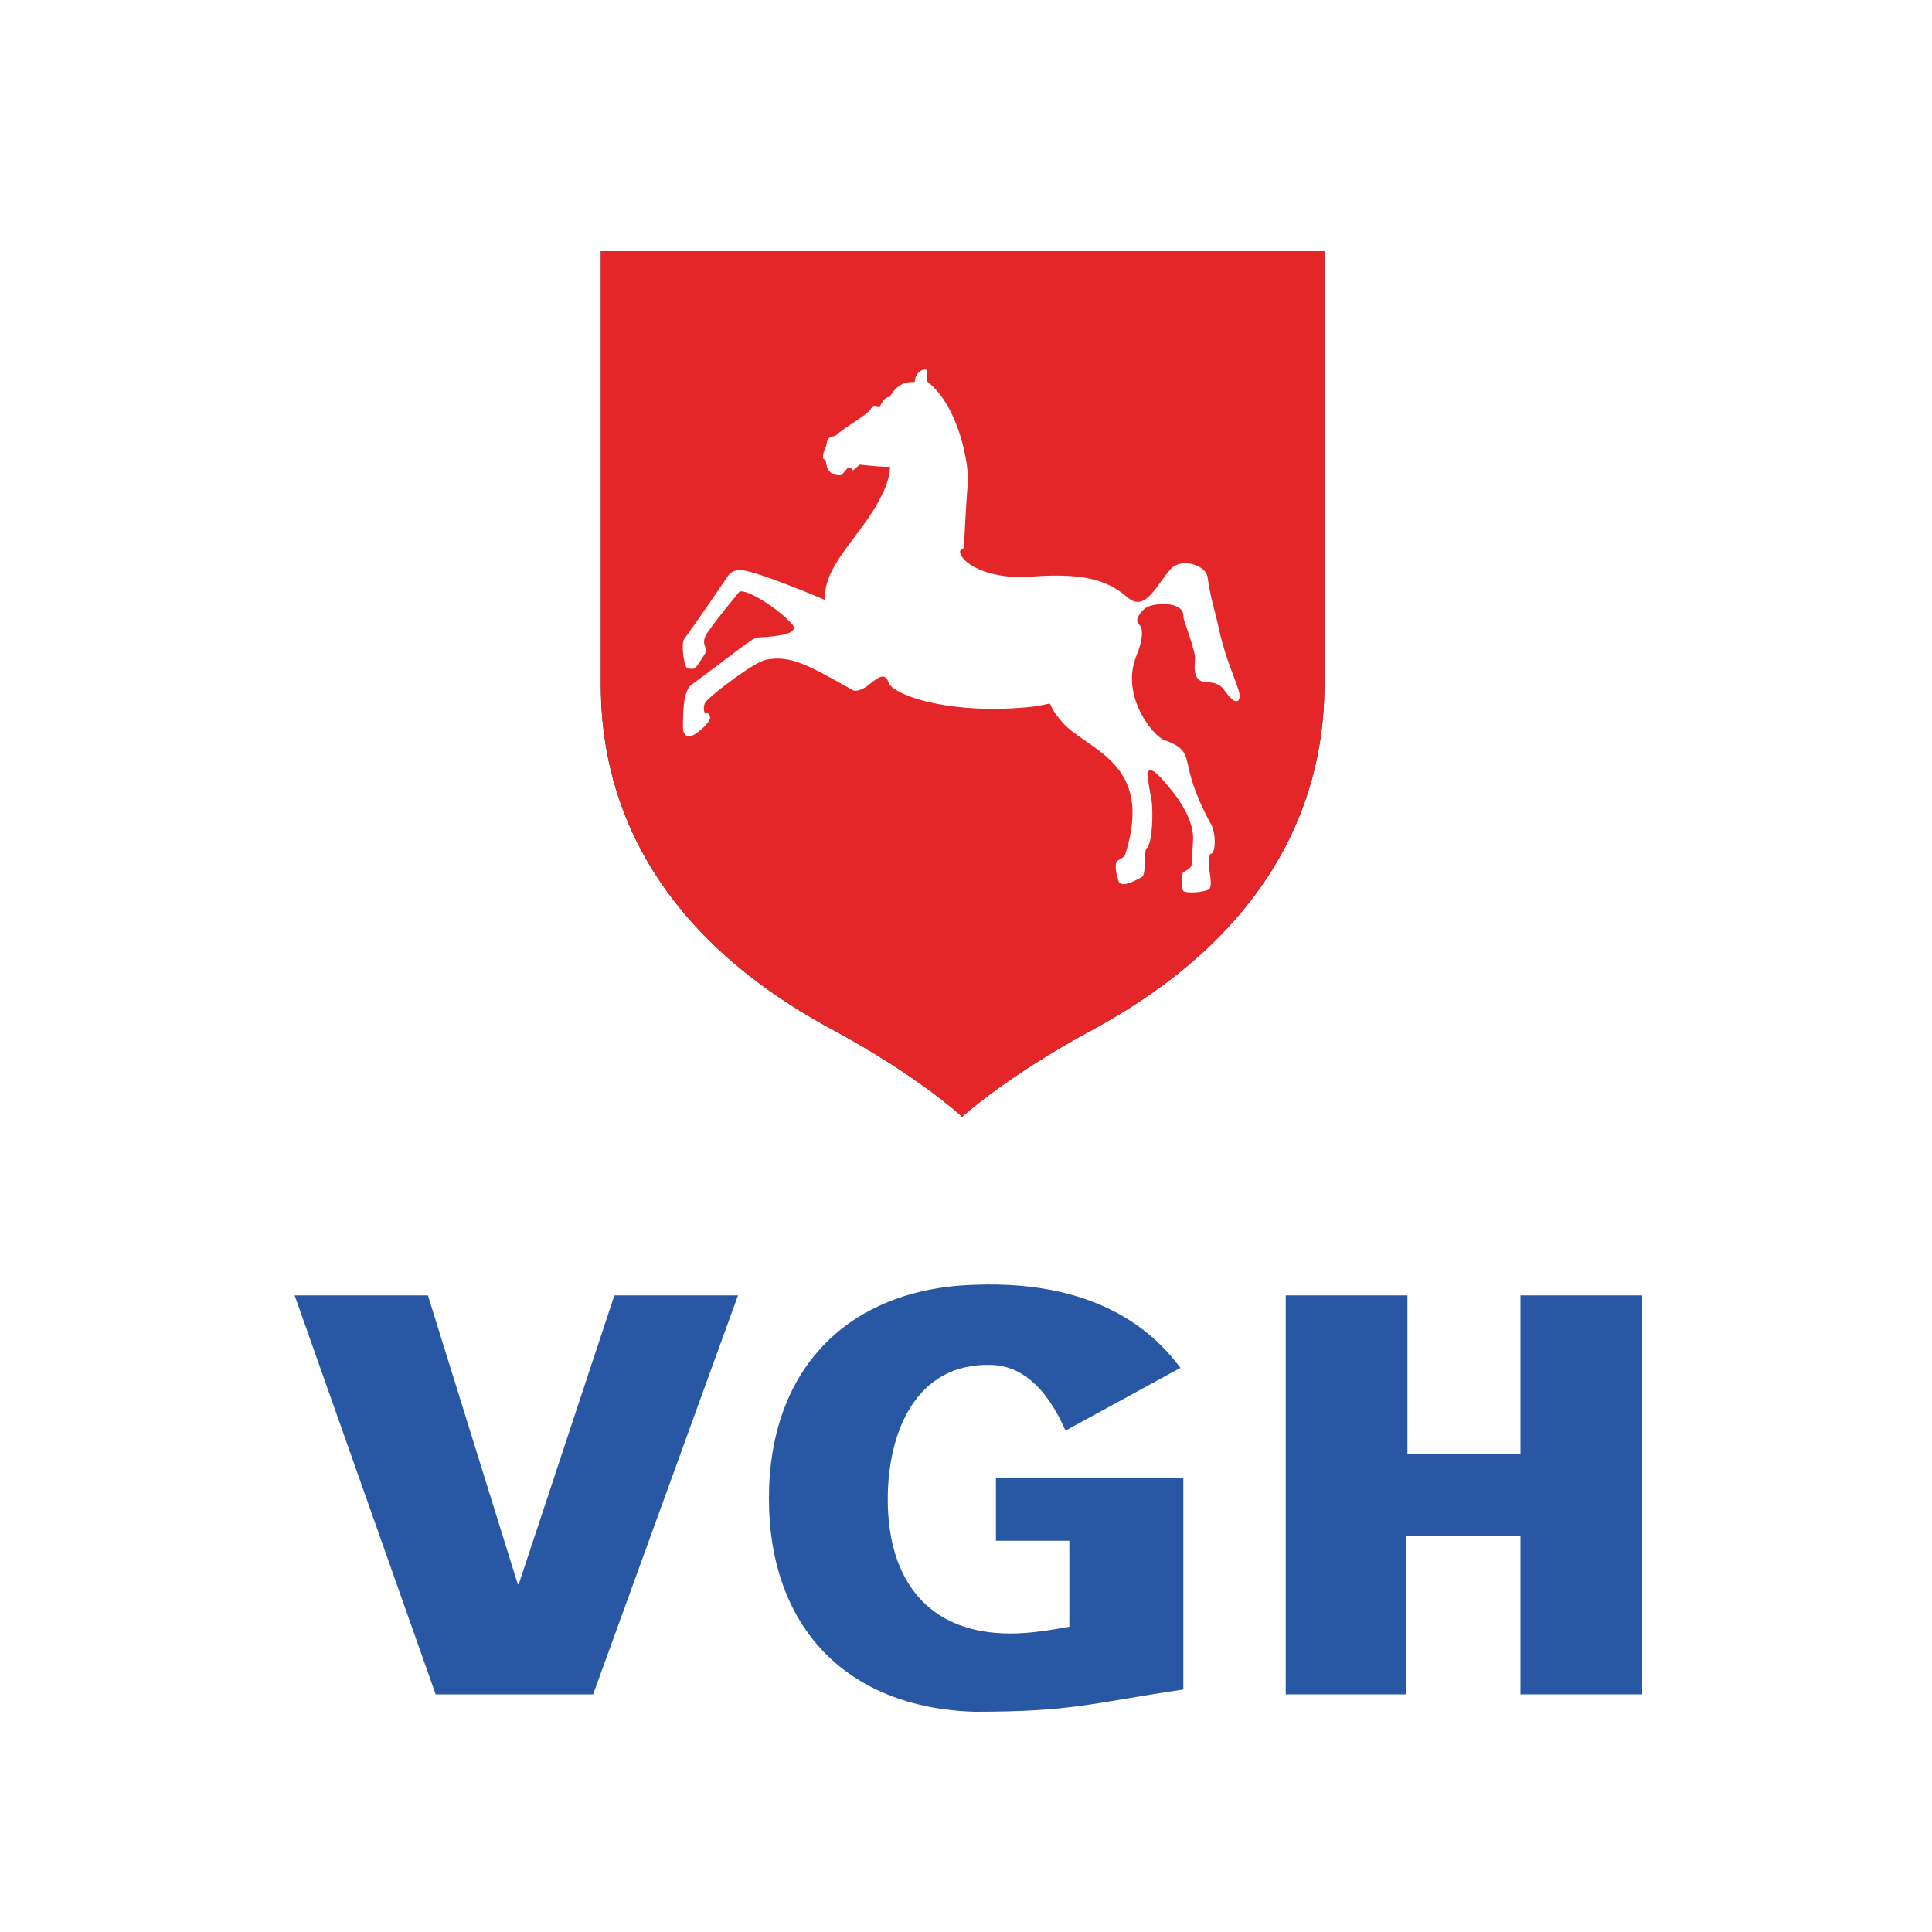
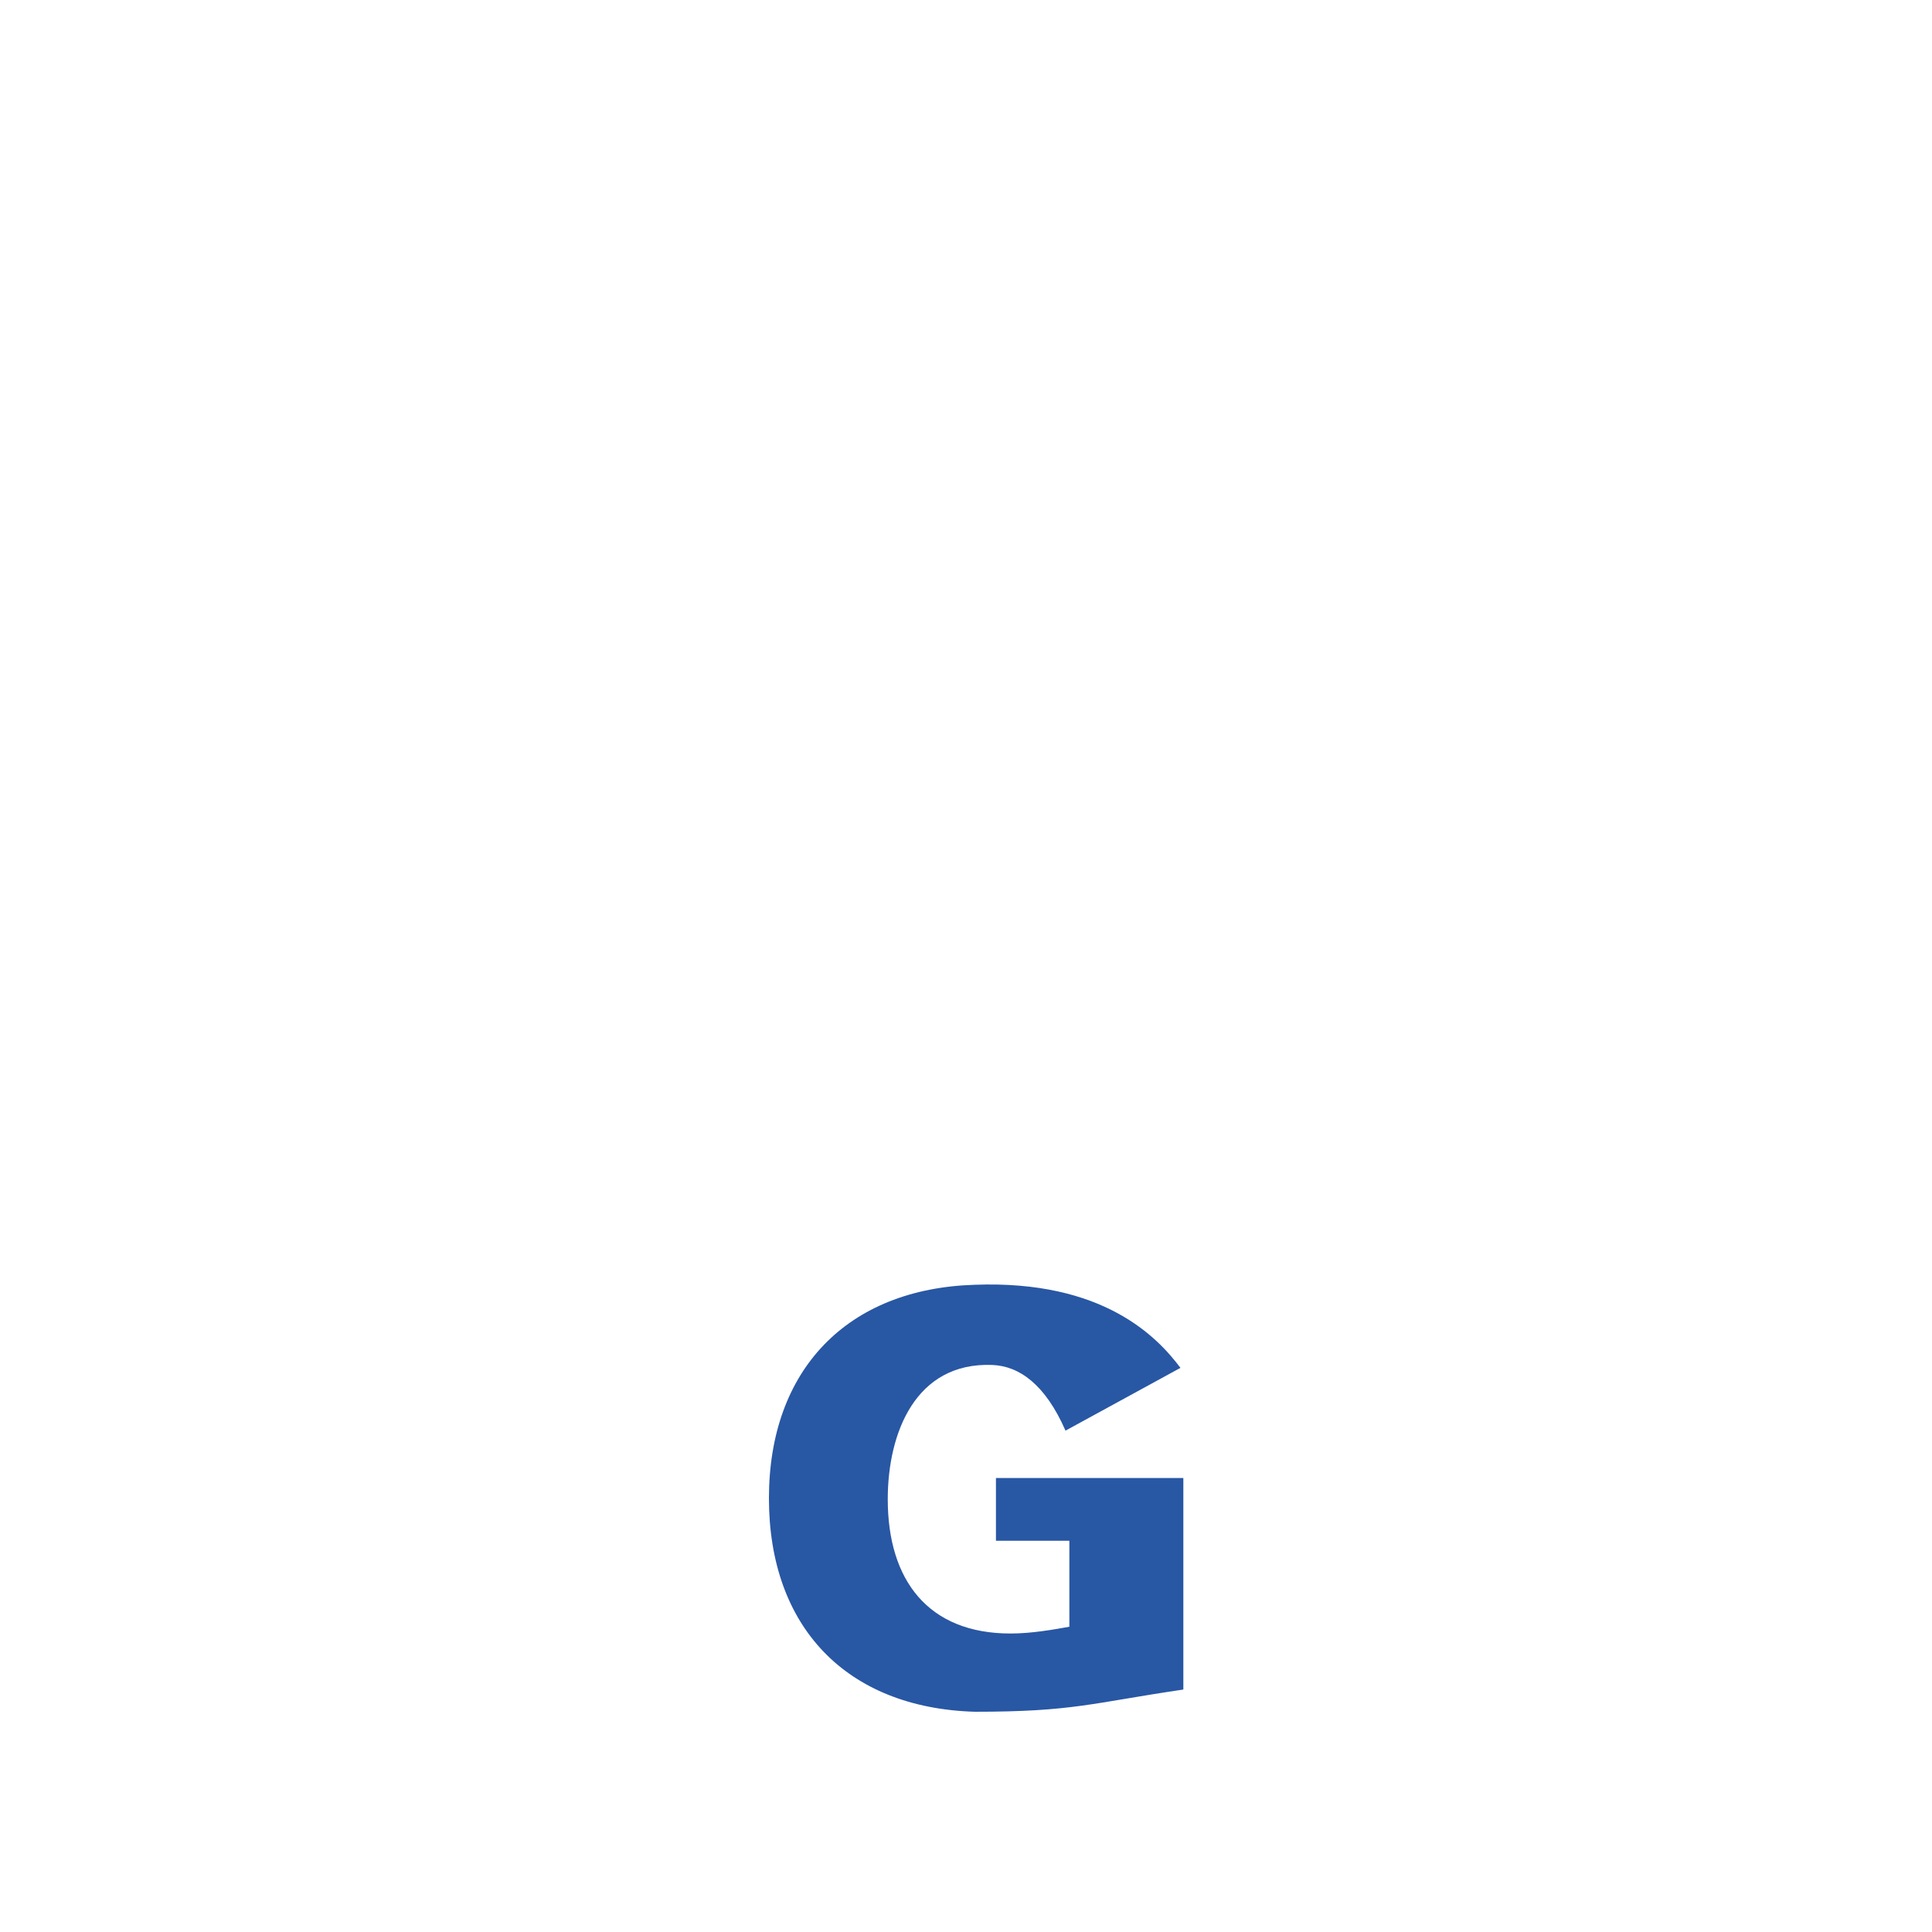
<svg xmlns="http://www.w3.org/2000/svg" version="1.1" id="Ebene_1" x="0px" y="0px" viewBox="0 0 200 200" style="enable-background:new 0 0 200 200;" xml:space="preserve">
  <style type="text/css">
	.st0{fill:#FFFFFF;}
	.st1{fill:#231F20;}
	.st2{fill:#E52629;}
	.st3{fill:#2857A4;}
</style>
  <rect class="st0" width="200" height="200" />
-   <path id="path2486_1_" class="st1" d="M62.2,26h74.9v44.9c0,8.9-3,24.3-24,35.7c-8.9,4.8-13.5,9-13.5,9s-4.5-4.2-13.4-9  c-21.2-11.4-24-26.9-24-35.7V26" />
-   <path id="path2488_1_" class="st0" d="M85.4,62.1c0,0-7.5-3.2-8.9-3.1c-0.8,0.1-1,0.4-1.4,1c-0.4,0.6-2.5,3.7-4.3,6.2  c-0.3,0.4,0,3,0.4,3c0.9,0.1,0.7,0.1,1.7-1.4c0.6-0.8-0.6-1,0.4-2.4c0.8-1.1,0.6-0.9,3.2-4.1c0.4-0.5,3.6,1.3,5.4,3.2  c1.2,1.2-1.8,1.4-3.5,1.5c-0.5,0-2.6,1.8-6.7,4.8c-0.9,0.6-1,2.3-1,4.5c0,0.7,0.4,1.3,1.4,0.6c0.7-0.5,1.5-1.3,1.4-1.7  c-0.1-0.4-0.1-0.3-0.5-0.4c-0.2-0.1-0.2-0.9,0.1-1.2c0.7-0.8,5-4.1,6.2-4.3c2.5-0.5,4.3,0.5,8.9,3.1c0.4,0.3,1.2-0.1,1.6-0.4  c0.9-0.7,1.8-1.6,2.2-0.3c0.4,1.1,5.4,3.1,13.2,2.6c5.4-0.3,2.2-1.4,4.8,1.5c2.6,2.9,9.5,4.1,6.5,13.6c-0.1,0.3-0.3,0.4-0.8,0.7  c-0.4,0.3-0.1,1.5,0,1.8c0.1,0.7,0.5,1,2.5-0.1c0.5-0.3,0.2-2.8,0.5-3c0.6-0.4,0.7-3.9,0.5-5c-0.1-0.5-0.5-2.7-0.4-2.8  c0.2-0.6,0.9-0.1,1.8,1c0.5,0.6,3.1,3.4,2.9,6.1c-0.2,2.7,0.2,2.5-1,3.2c-0.2,0.1-0.3,1.9,0.1,2c0.8,0.2,2.1,0,2.5-0.2  c0.4-0.2,0.2-1.3,0.1-2c-0.1-0.8,0-1.7,0.1-1.7c0.6,0,0.6-2.3,0-3.2c-0.5-0.9-1.7-3.2-2.2-5.5c-0.4-1.6-0.3-2.3-2.6-3.1  c-1.1-0.4-4.5-4.5-2.9-8.6c1.2-3,0.3-3.3,0.2-3.5c-0.2-0.3,0-0.9,0.7-1.5c0.9-0.7,4.2-0.8,4,0.9c0,0.2,1,2.8,1.2,4  c0.1,0.6-0.5,2.6,1.1,2.7c2.1,0.1,1.7,1,2.9,1.9c0.2,0.1,0.7,0.3,0.6-0.7c-0.2-1.1-1.3-3.1-2.1-6.6c-0.5-2.4-0.8-2.8-1.2-5.5  c-0.2-1.2-2.7-2-3.8-0.8c-1.4,1.5-2.6,4.5-4.4,3c-1.8-1.5-3.8-2.7-10.2-2.2c-3.7,0.3-6.9-1.1-7.2-2.5c-0.1-0.4,0.4-0.3,0.4-0.6  c0-0.3,0.2-4.5,0.4-6.7c0.1-1.8-0.9-7.8-4.2-10.4c-0.2-0.2,0-0.5,0-1.1c0-0.3-1.2-0.2-1.3,1.1c0,0.2-1.5-0.4-2.6,1.6  c0,0-0.6-0.1-1,1c-0.1,0.2-0.7-0.3-1,0.3c-0.4,0.6-2.5,1.7-3.6,2.7c-0.1,0.1-0.8,0-0.9,0.7c-0.1,0.8-0.4,0.7-0.4,1.6  c0,0.2,0.3,0.1,0.3,0.4c0.1,0.9,0.5,1.4,1.5,1.4c0.2,0,0.4-0.4,0.7-0.7c0.3-0.3,0.6,0.2,0.6,0.2l0.7-0.6c0,0,2.6,0.3,3.1,0.2  c0.1-0.1,0,1.2-0.6,2.5C89.5,55.3,85.2,58.3,85.4,62.1" />
-   <path id="path2490_1_" class="st2" d="M62.2,26h74.9v44.9c0,8.9-3,24.3-24,35.7c-8.9,4.8-13.5,9-13.5,9s-4.5-4.2-13.4-9  c-21.2-11.4-24-26.9-24-35.7V26" />
  <path id="path2492_1_" class="st0" d="M85.4,62.1c0,0-7.5-3.2-8.9-3.1c-0.8,0.1-1,0.4-1.4,1c-0.4,0.6-2.5,3.7-4.3,6.2  c-0.3,0.4,0,3,0.4,3c0.9,0.1,0.7,0.1,1.7-1.4c0.6-0.8-0.6-1,0.4-2.4c0.8-1.1,0.6-0.9,3.2-4.1c0.4-0.5,3.6,1.3,5.4,3.2  c1.2,1.2-1.8,1.4-3.5,1.5c-0.5,0-2.6,1.8-6.7,4.8c-0.9,0.6-1,2.3-1,4.5c0,0.7,0.4,1.3,1.4,0.6c0.7-0.5,1.5-1.3,1.4-1.7  c-0.1-0.4-0.1-0.3-0.5-0.4c-0.2-0.1-0.2-0.9,0.1-1.2c0.7-0.8,5-4.1,6.2-4.3c2.5-0.5,4.3,0.5,8.9,3.1c0.4,0.3,1.2-0.1,1.6-0.4  c0.9-0.7,1.8-1.6,2.2-0.3c0.4,1.1,5.4,3.1,13.2,2.6c5.4-0.3,2.2-1.4,4.8,1.5c2.6,2.9,9.5,4.1,6.5,13.6c-0.1,0.3-0.3,0.4-0.8,0.7  c-0.4,0.3-0.1,1.5,0,1.8c0.1,0.7,0.5,1,2.5-0.1c0.5-0.3,0.2-2.8,0.5-3c0.6-0.4,0.7-3.9,0.5-5c-0.1-0.5-0.5-2.7-0.4-2.8  c0.2-0.6,0.9-0.1,1.8,1c0.5,0.6,3.1,3.4,2.9,6.1c-0.2,2.7,0.2,2.5-1,3.2c-0.2,0.1-0.3,1.9,0.1,2c0.8,0.2,2.1,0,2.5-0.2  c0.4-0.2,0.2-1.3,0.1-2c-0.1-0.8,0-1.7,0.1-1.7c0.6,0,0.6-2.3,0-3.2c-0.5-0.9-1.7-3.2-2.2-5.5c-0.4-1.6-0.3-2.3-2.6-3.1  c-1.1-0.4-4.5-4.5-2.9-8.6c1.2-3,0.3-3.3,0.2-3.5c-0.2-0.3,0-0.9,0.7-1.5c0.9-0.7,4.2-0.8,4,0.9c0,0.2,1,2.8,1.2,4  c0.1,0.6-0.5,2.6,1.1,2.7c2.1,0.1,1.7,1,2.9,1.9c0.2,0.1,0.7,0.3,0.6-0.7c-0.2-1.1-1.3-3.1-2.1-6.6c-0.5-2.4-0.8-2.8-1.2-5.5  c-0.2-1.2-2.7-2-3.8-0.8c-1.4,1.5-2.6,4.5-4.4,3c-1.8-1.5-3.8-2.7-10.2-2.2c-3.7,0.3-6.9-1.1-7.2-2.5c-0.1-0.4,0.4-0.3,0.4-0.6  c0-0.3,0.2-4.5,0.4-6.7c0.1-1.8-0.9-7.8-4.2-10.4c-0.2-0.2,0-0.5,0-1.1c0-0.3-1.2-0.2-1.3,1.1c0,0.2-1.5-0.4-2.6,1.6  c0,0-0.6-0.1-1,1c-0.1,0.2-0.7-0.3-1,0.3c-0.4,0.6-2.5,1.7-3.6,2.7c-0.1,0.1-0.8,0-0.9,0.7c-0.1,0.8-0.4,0.7-0.4,1.6  c0,0.2,0.3,0.1,0.3,0.4c0.1,0.9,0.5,1.4,1.5,1.4c0.2,0,0.4-0.4,0.7-0.7c0.3-0.3,0.6,0.2,0.6,0.2l0.7-0.6c0,0,2.6,0.3,3.1,0.2  c0.1-0.1,0,1.2-0.6,2.5C89.5,55.3,85.2,58.3,85.4,62.1" />
-   <path id="path2494_1_" class="st3" d="M63.6,134.1h12.8l-15,41.3H45.1l-14.6-41.3h13.8l9.3,29.9h0.1L63.6,134.1" />
  <path id="path2496_1_" class="st3" d="M110.7,159.5h-7.6V153h19.4v21.9c-9.5,1.4-11.4,2.3-21.6,2.3c-13.3-0.4-21.3-8.8-21.3-22.1  s8.1-21.7,21.3-22.1c13.3-0.5,18.9,5.4,21.3,8.6l-11.9,6.5c-2.1-4.8-4.8-6.7-7.6-6.8c-7.9-0.3-10.8,7-10.8,13.9  c0,8.4,4.2,13.9,12.7,13.9c2.2,0,4.4-0.4,6.1-0.7V159.5" />
-   <path id="path2498_1_" class="st3" d="M133.1,175.4v-41.3h12.6v16.4h11.7v-16.4h12.6v41.3h-12.6V159h-11.8v16.4H133.1" />
</svg>